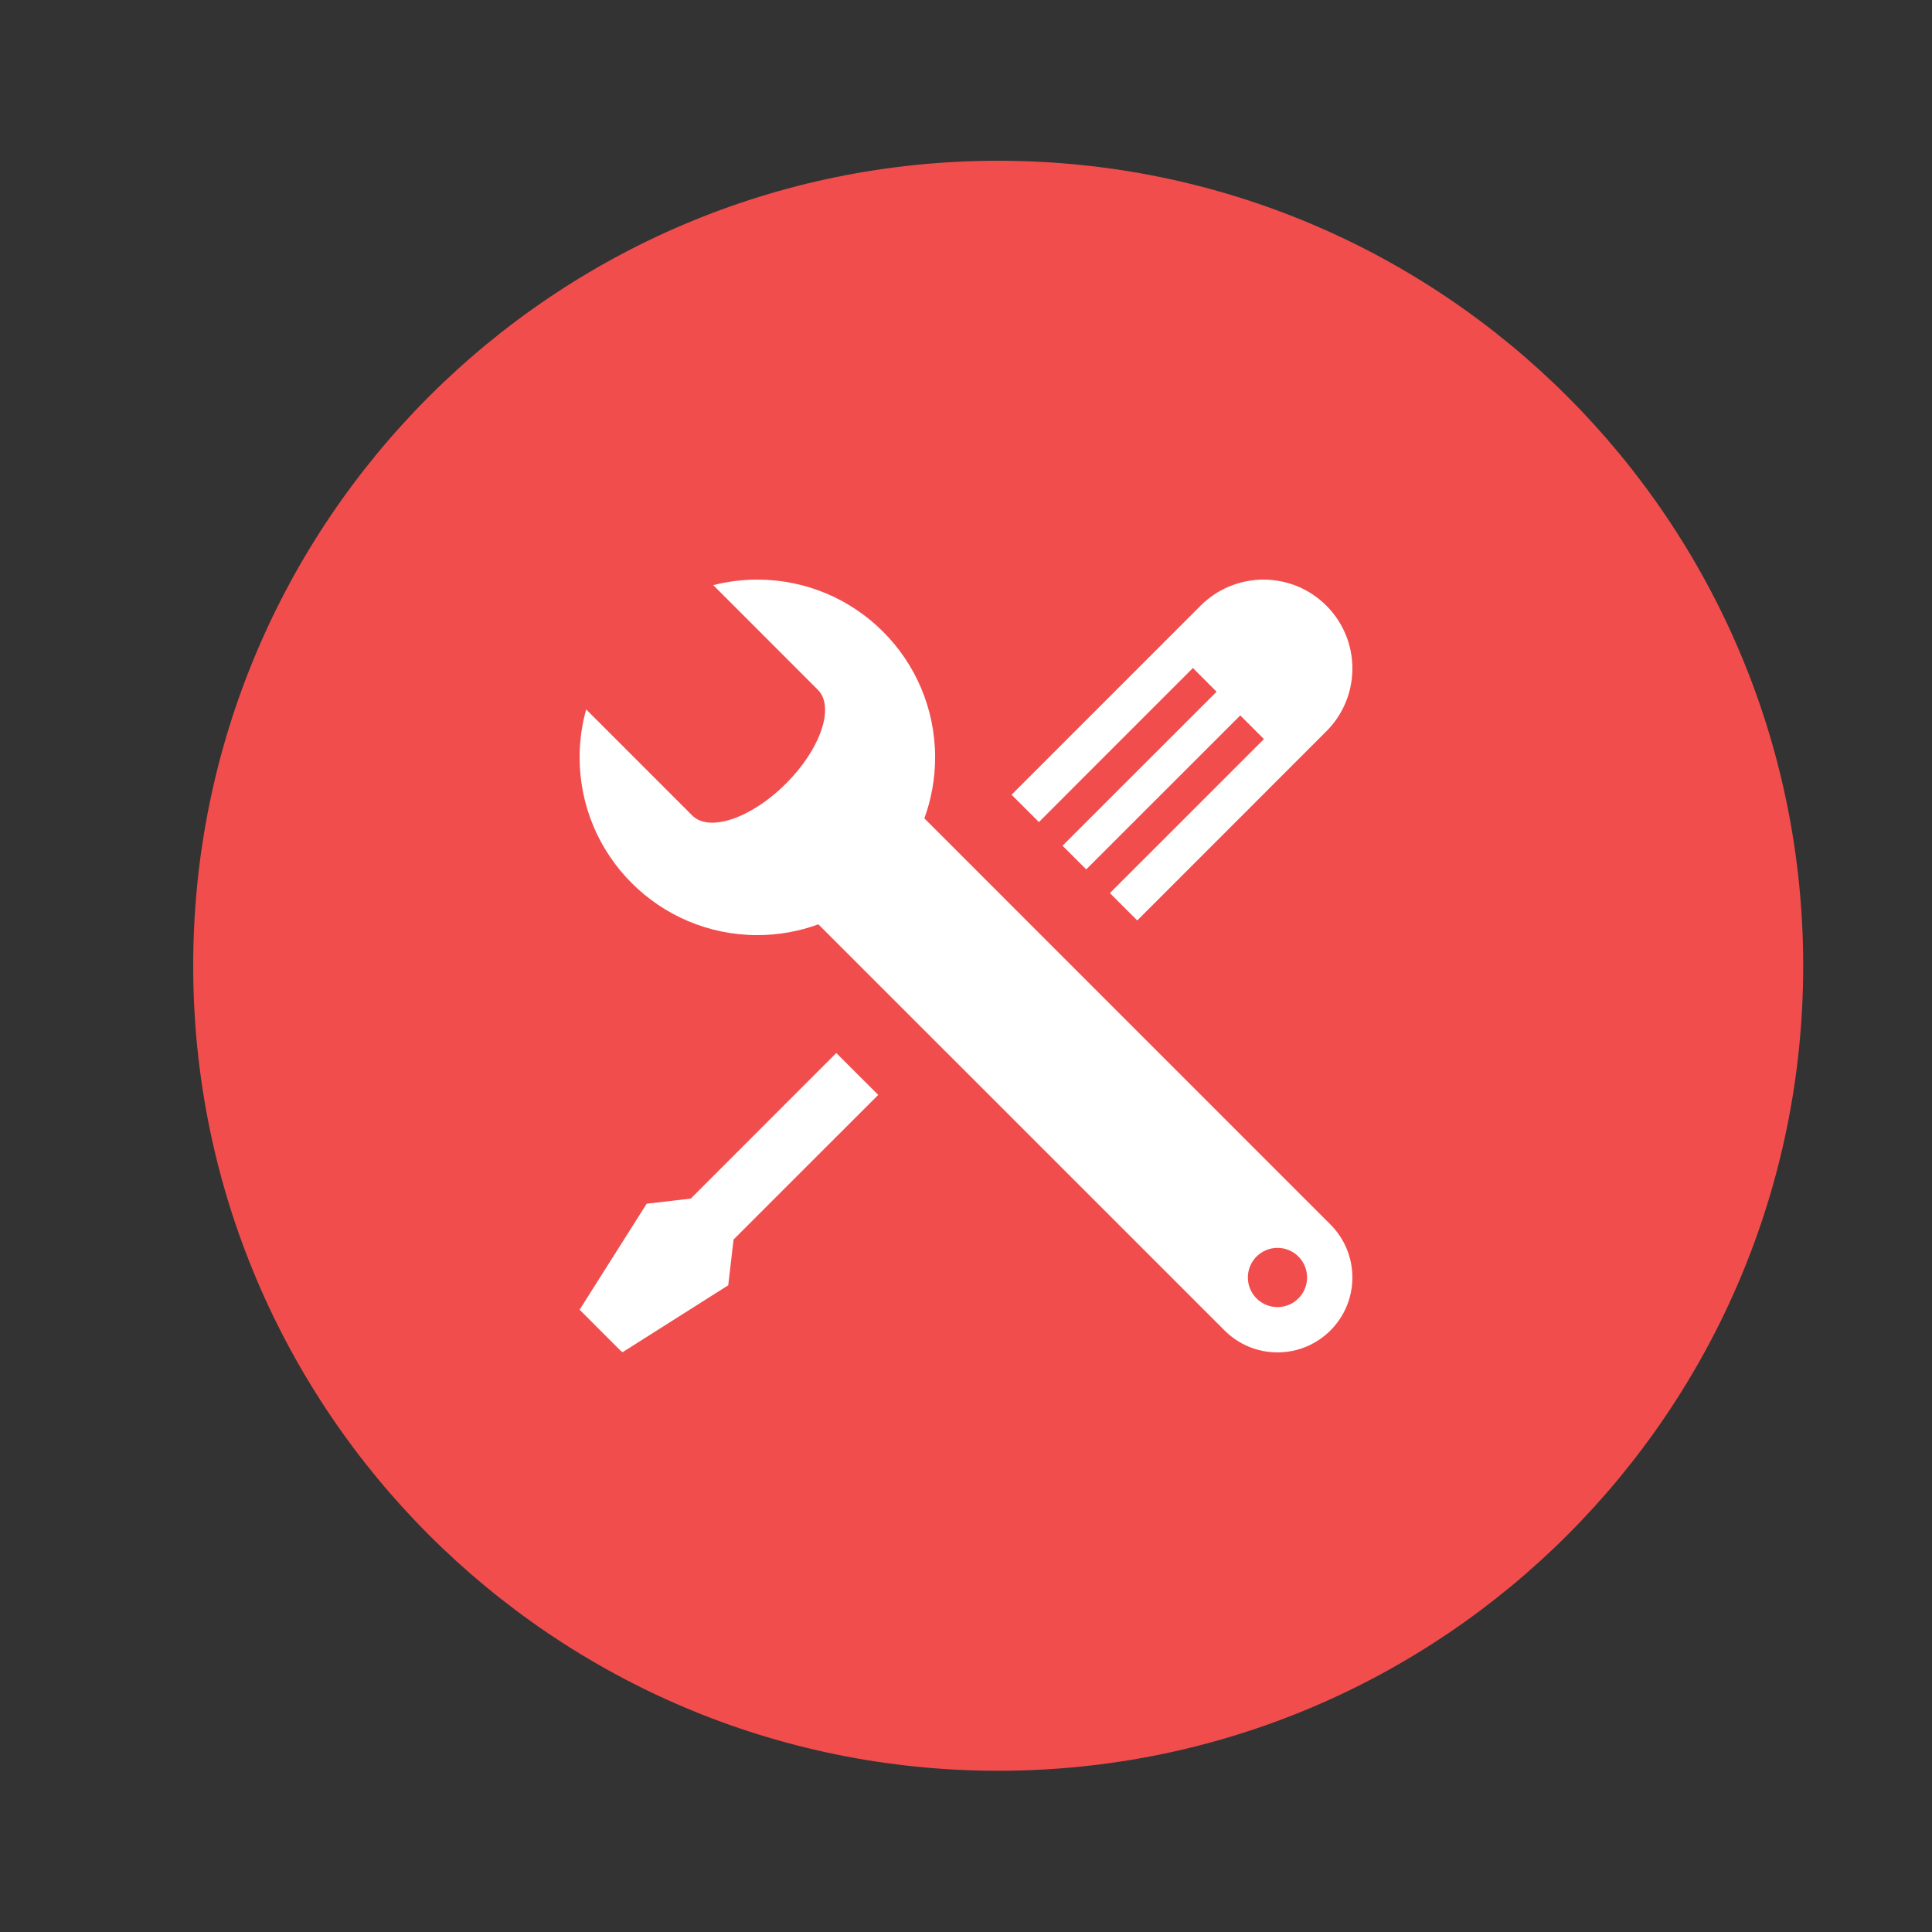
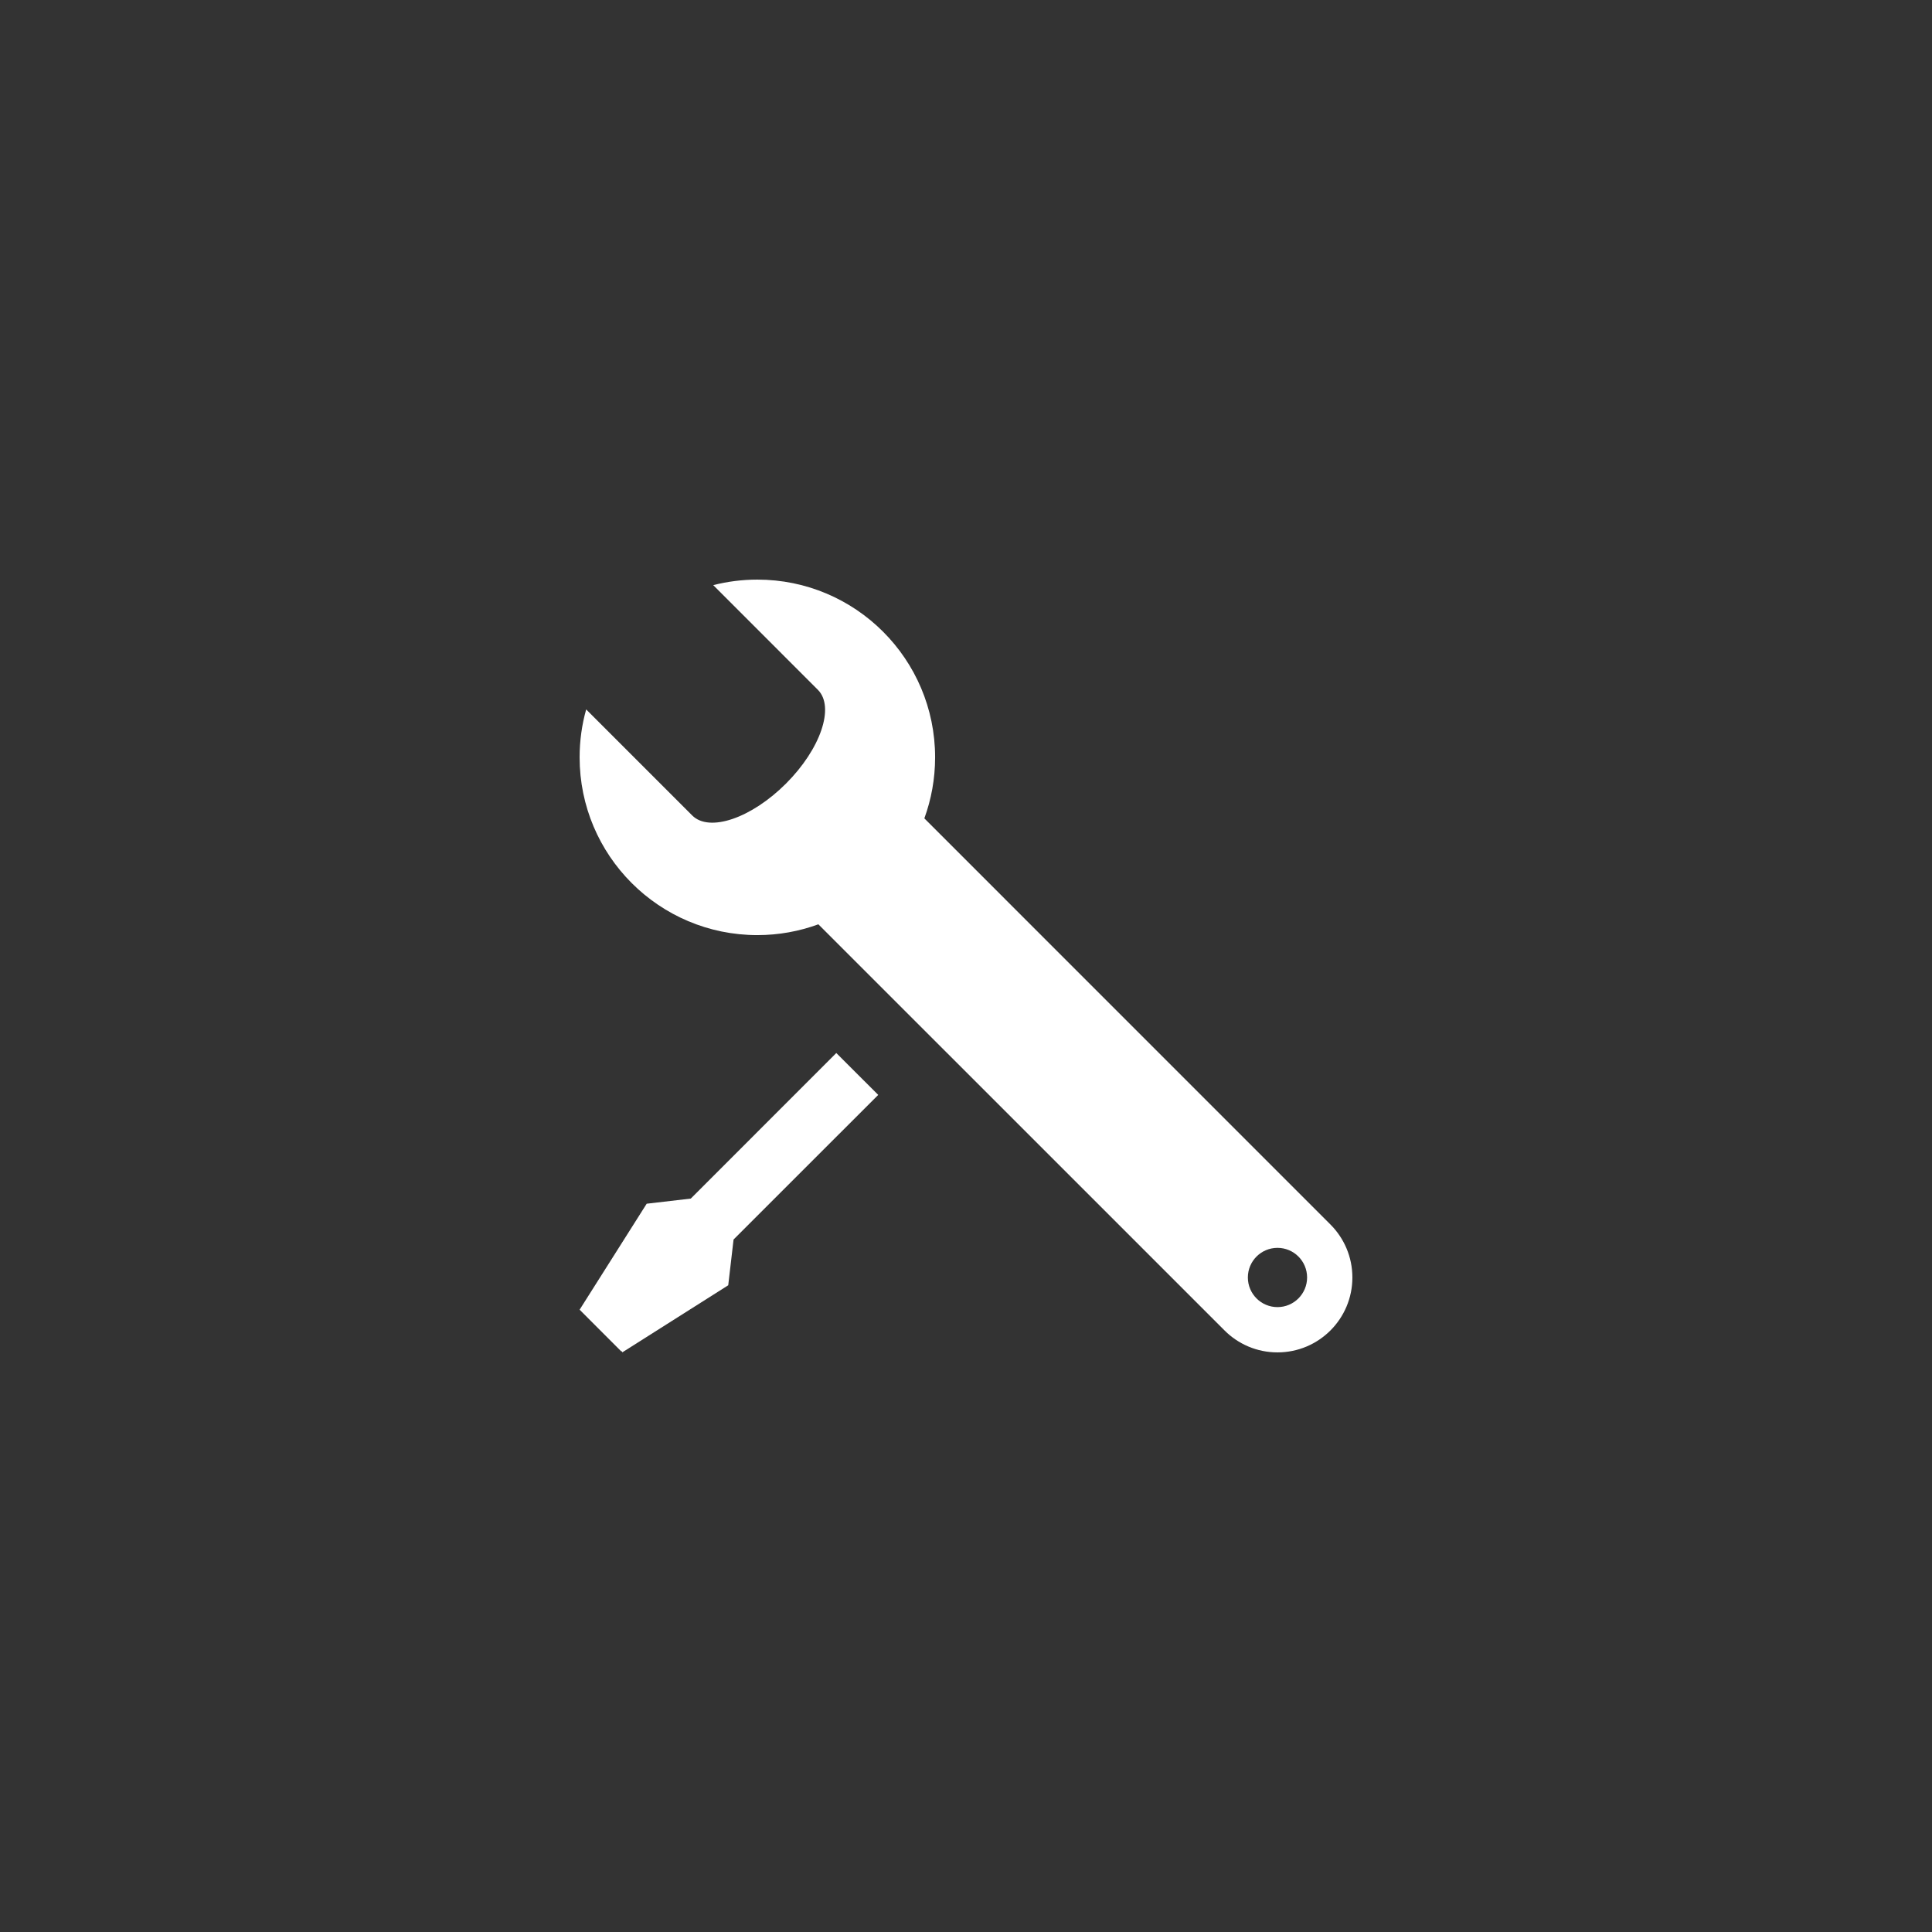
<svg xmlns="http://www.w3.org/2000/svg" width="1080" zoomAndPan="magnify" viewBox="0 0 810 810" height="1080" preserveAspectRatio="xMidYMid meet">
  <rect x="0" y="0" width="810" height="810" fill="#333333" stroke="none" />
-   <path fill="rgb(94.899%, 30.199%, 30.199%)" d="M 418.5 67.402 C 232.105 67.402 81 218.508 81 404.902 C 81 591.301 232.105 742.402 418.5 742.402 C 604.895 742.402 756 591.301 756 404.902 C 756 218.508 604.895 67.402 418.5 67.402 " fill-opacity="1" fill-rule="nonzero" />
  <path fill="rgb(100%, 100%, 100%)" d="M 557.797 513.383 L 387.539 343.105 C 390.445 335.137 392.047 326.516 392.047 317.516 C 392.047 276.367 358.688 243.004 317.52 243.004 C 311.133 243.004 304.941 243.816 299.027 245.32 L 342.891 289.199 C 350.066 296.359 344.074 313.977 329.539 328.512 C 314.988 343.066 297.367 349.059 290.211 341.879 L 245.758 297.426 C 243.957 303.812 243.008 310.574 243.008 317.516 C 243.008 358.668 276.367 392.047 317.516 392.047 C 326.516 392.047 335.137 390.445 343.105 387.52 L 513.383 557.781 C 519.059 563.477 526.91 566.996 535.59 566.996 C 552.934 566.996 566.992 552.934 566.992 535.594 C 566.992 526.91 563.473 519.059 557.797 513.383 Z M 535.59 548.012 C 528.727 548.012 523.172 542.434 523.172 535.59 C 523.172 528.73 528.727 523.172 535.59 523.172 C 542.453 523.172 548.008 528.73 548.008 535.59 C 548.008 542.434 542.453 548.012 535.59 548.012 Z M 535.59 548.012 " fill-opacity="1" fill-rule="nonzero" />
-   <path fill="rgb(100%, 100%, 100%)" d="M 500.137 280.062 L 510.062 290.012 L 445.477 354.574 L 455.406 364.5 L 519.988 299.938 L 529.914 309.863 L 465.332 374.43 L 476.801 385.898 L 556.074 306.602 C 562.82 299.859 566.992 290.562 566.992 280.262 C 566.992 259.695 550.32 243.004 529.734 243.004 C 519.414 243.004 510.082 247.199 503.336 253.961 L 424.102 333.199 L 435.57 344.648 Z M 500.137 280.062 " fill-opacity="1" fill-rule="nonzero" />
  <path fill="rgb(100%, 100%, 100%)" d="M 289.617 502.508 L 271.125 504.664 L 243.008 549.098 L 260.566 566.676 L 260.805 566.441 L 260.883 566.992 L 305.316 538.855 L 307.551 519.672 L 368.199 459.043 L 350.621 441.484 Z M 289.617 502.508 " fill-opacity="1" fill-rule="nonzero" />
</svg>